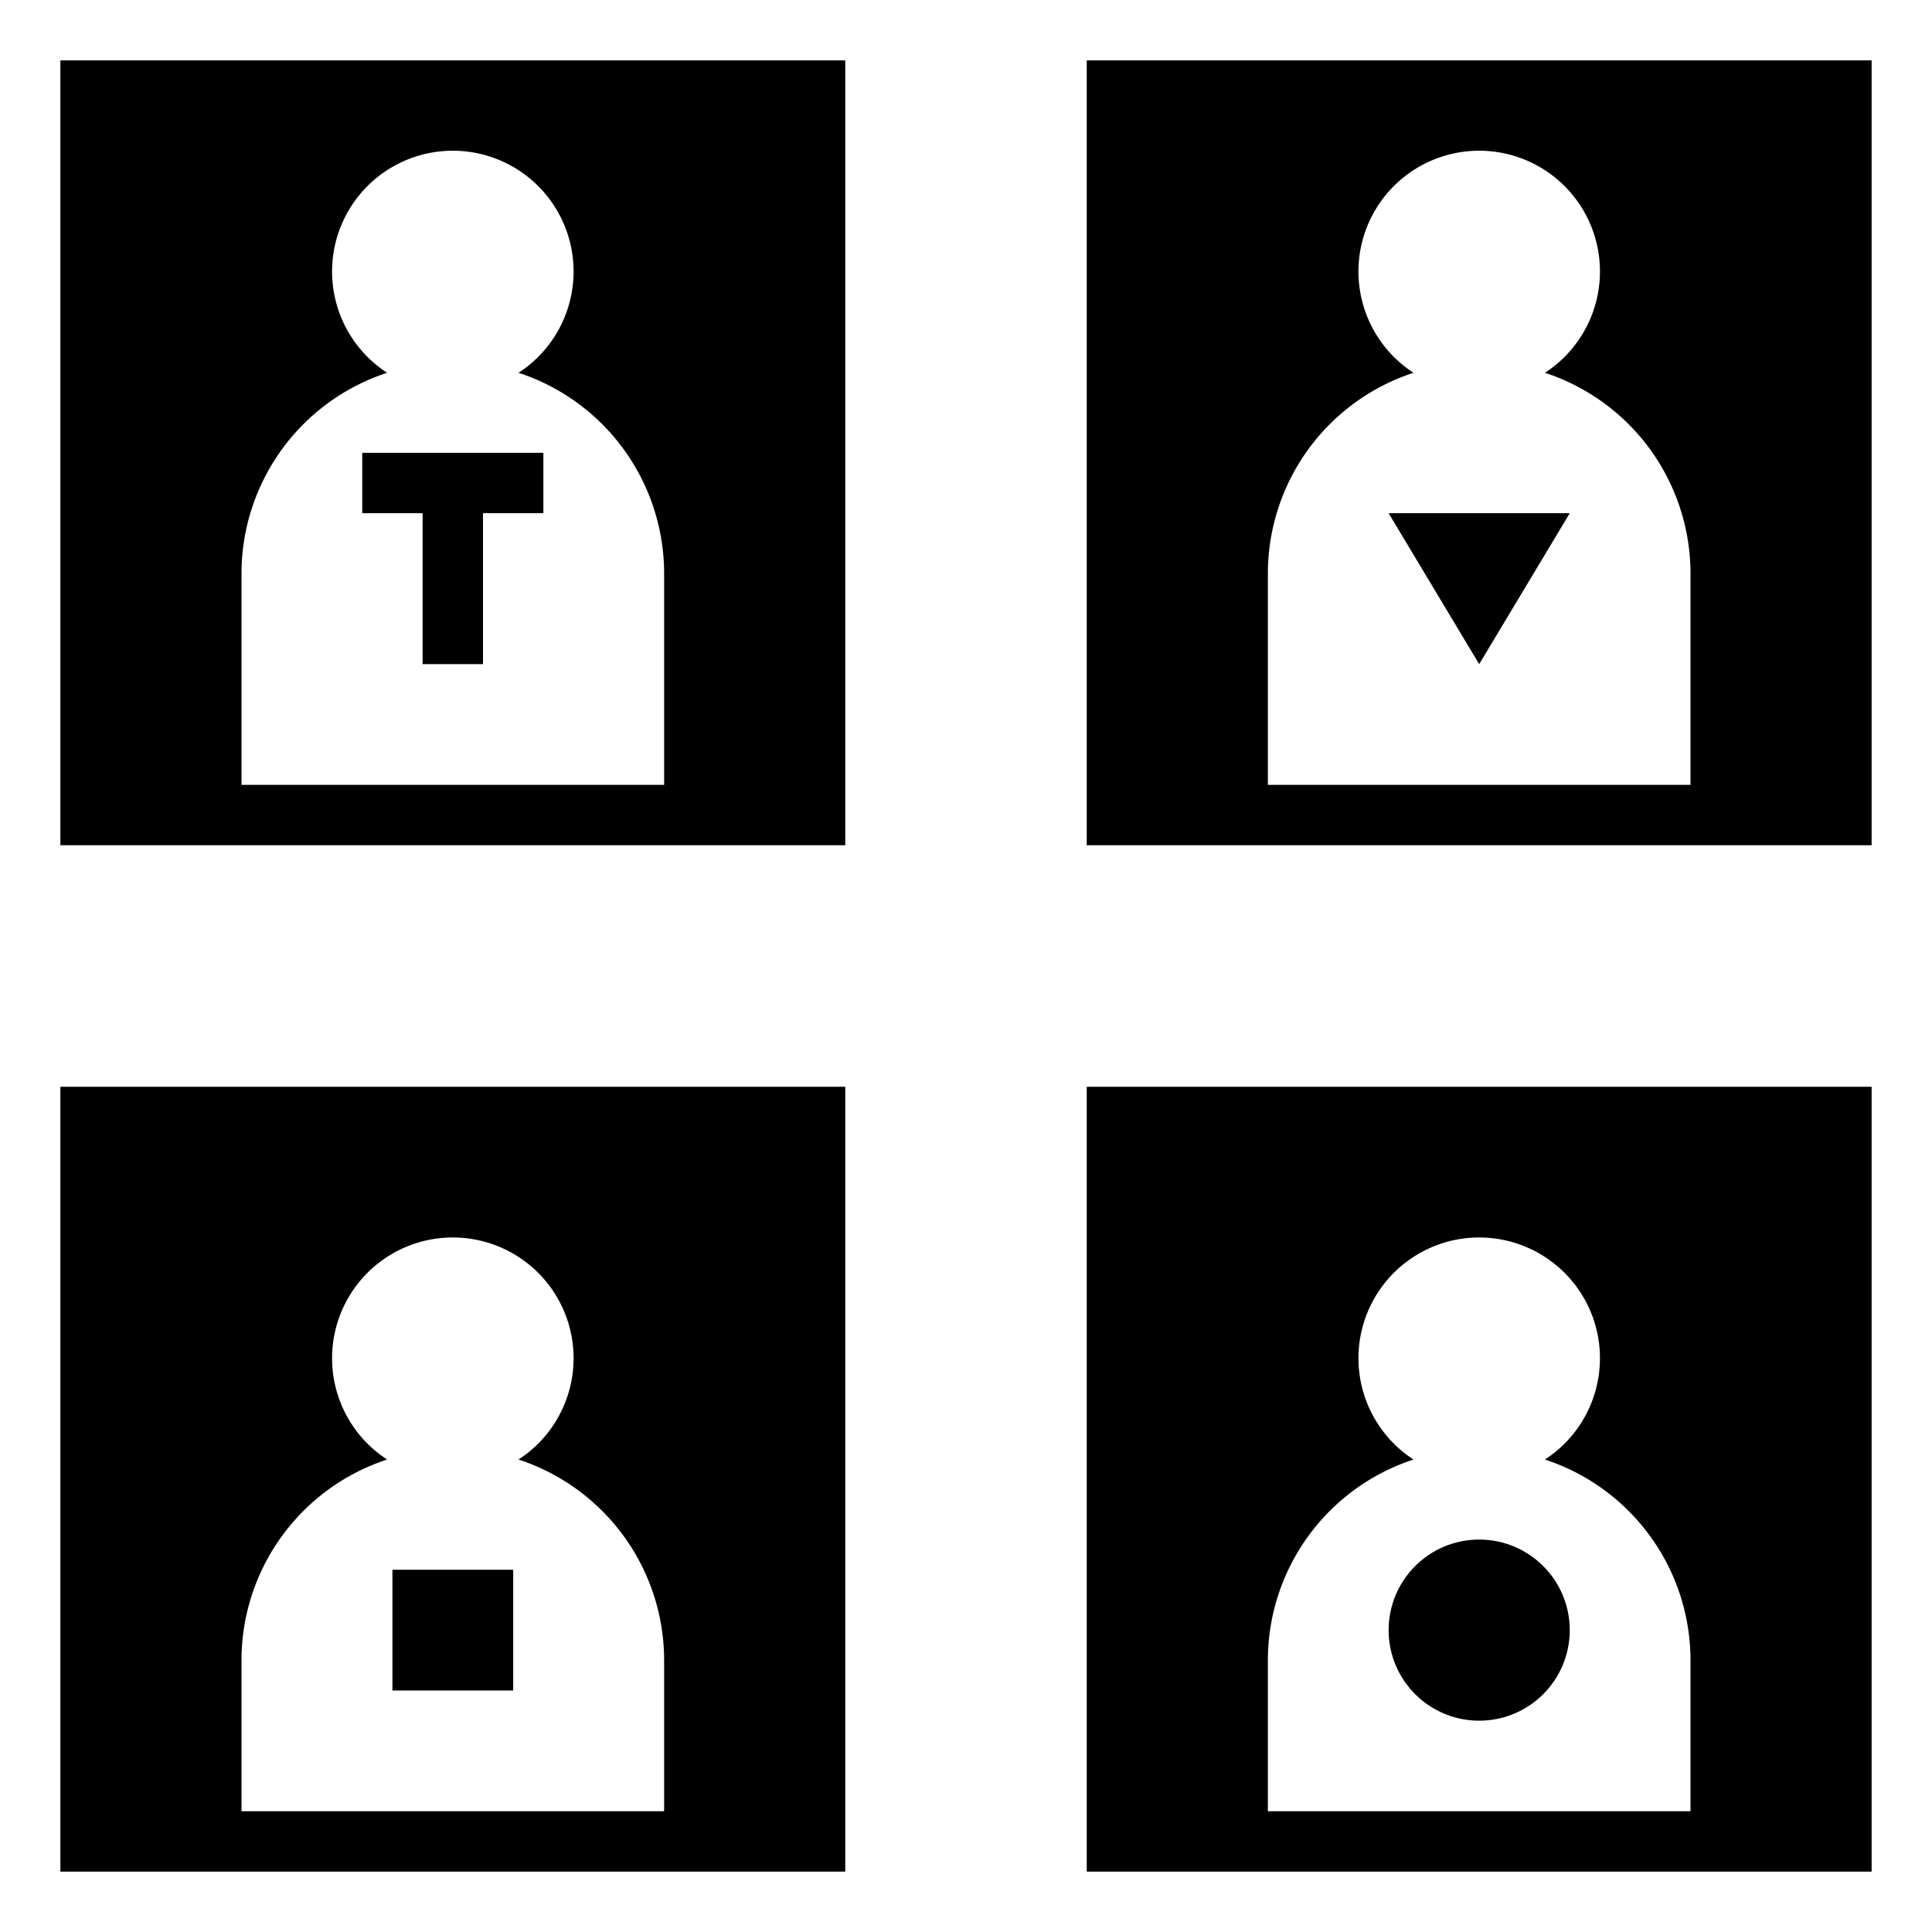
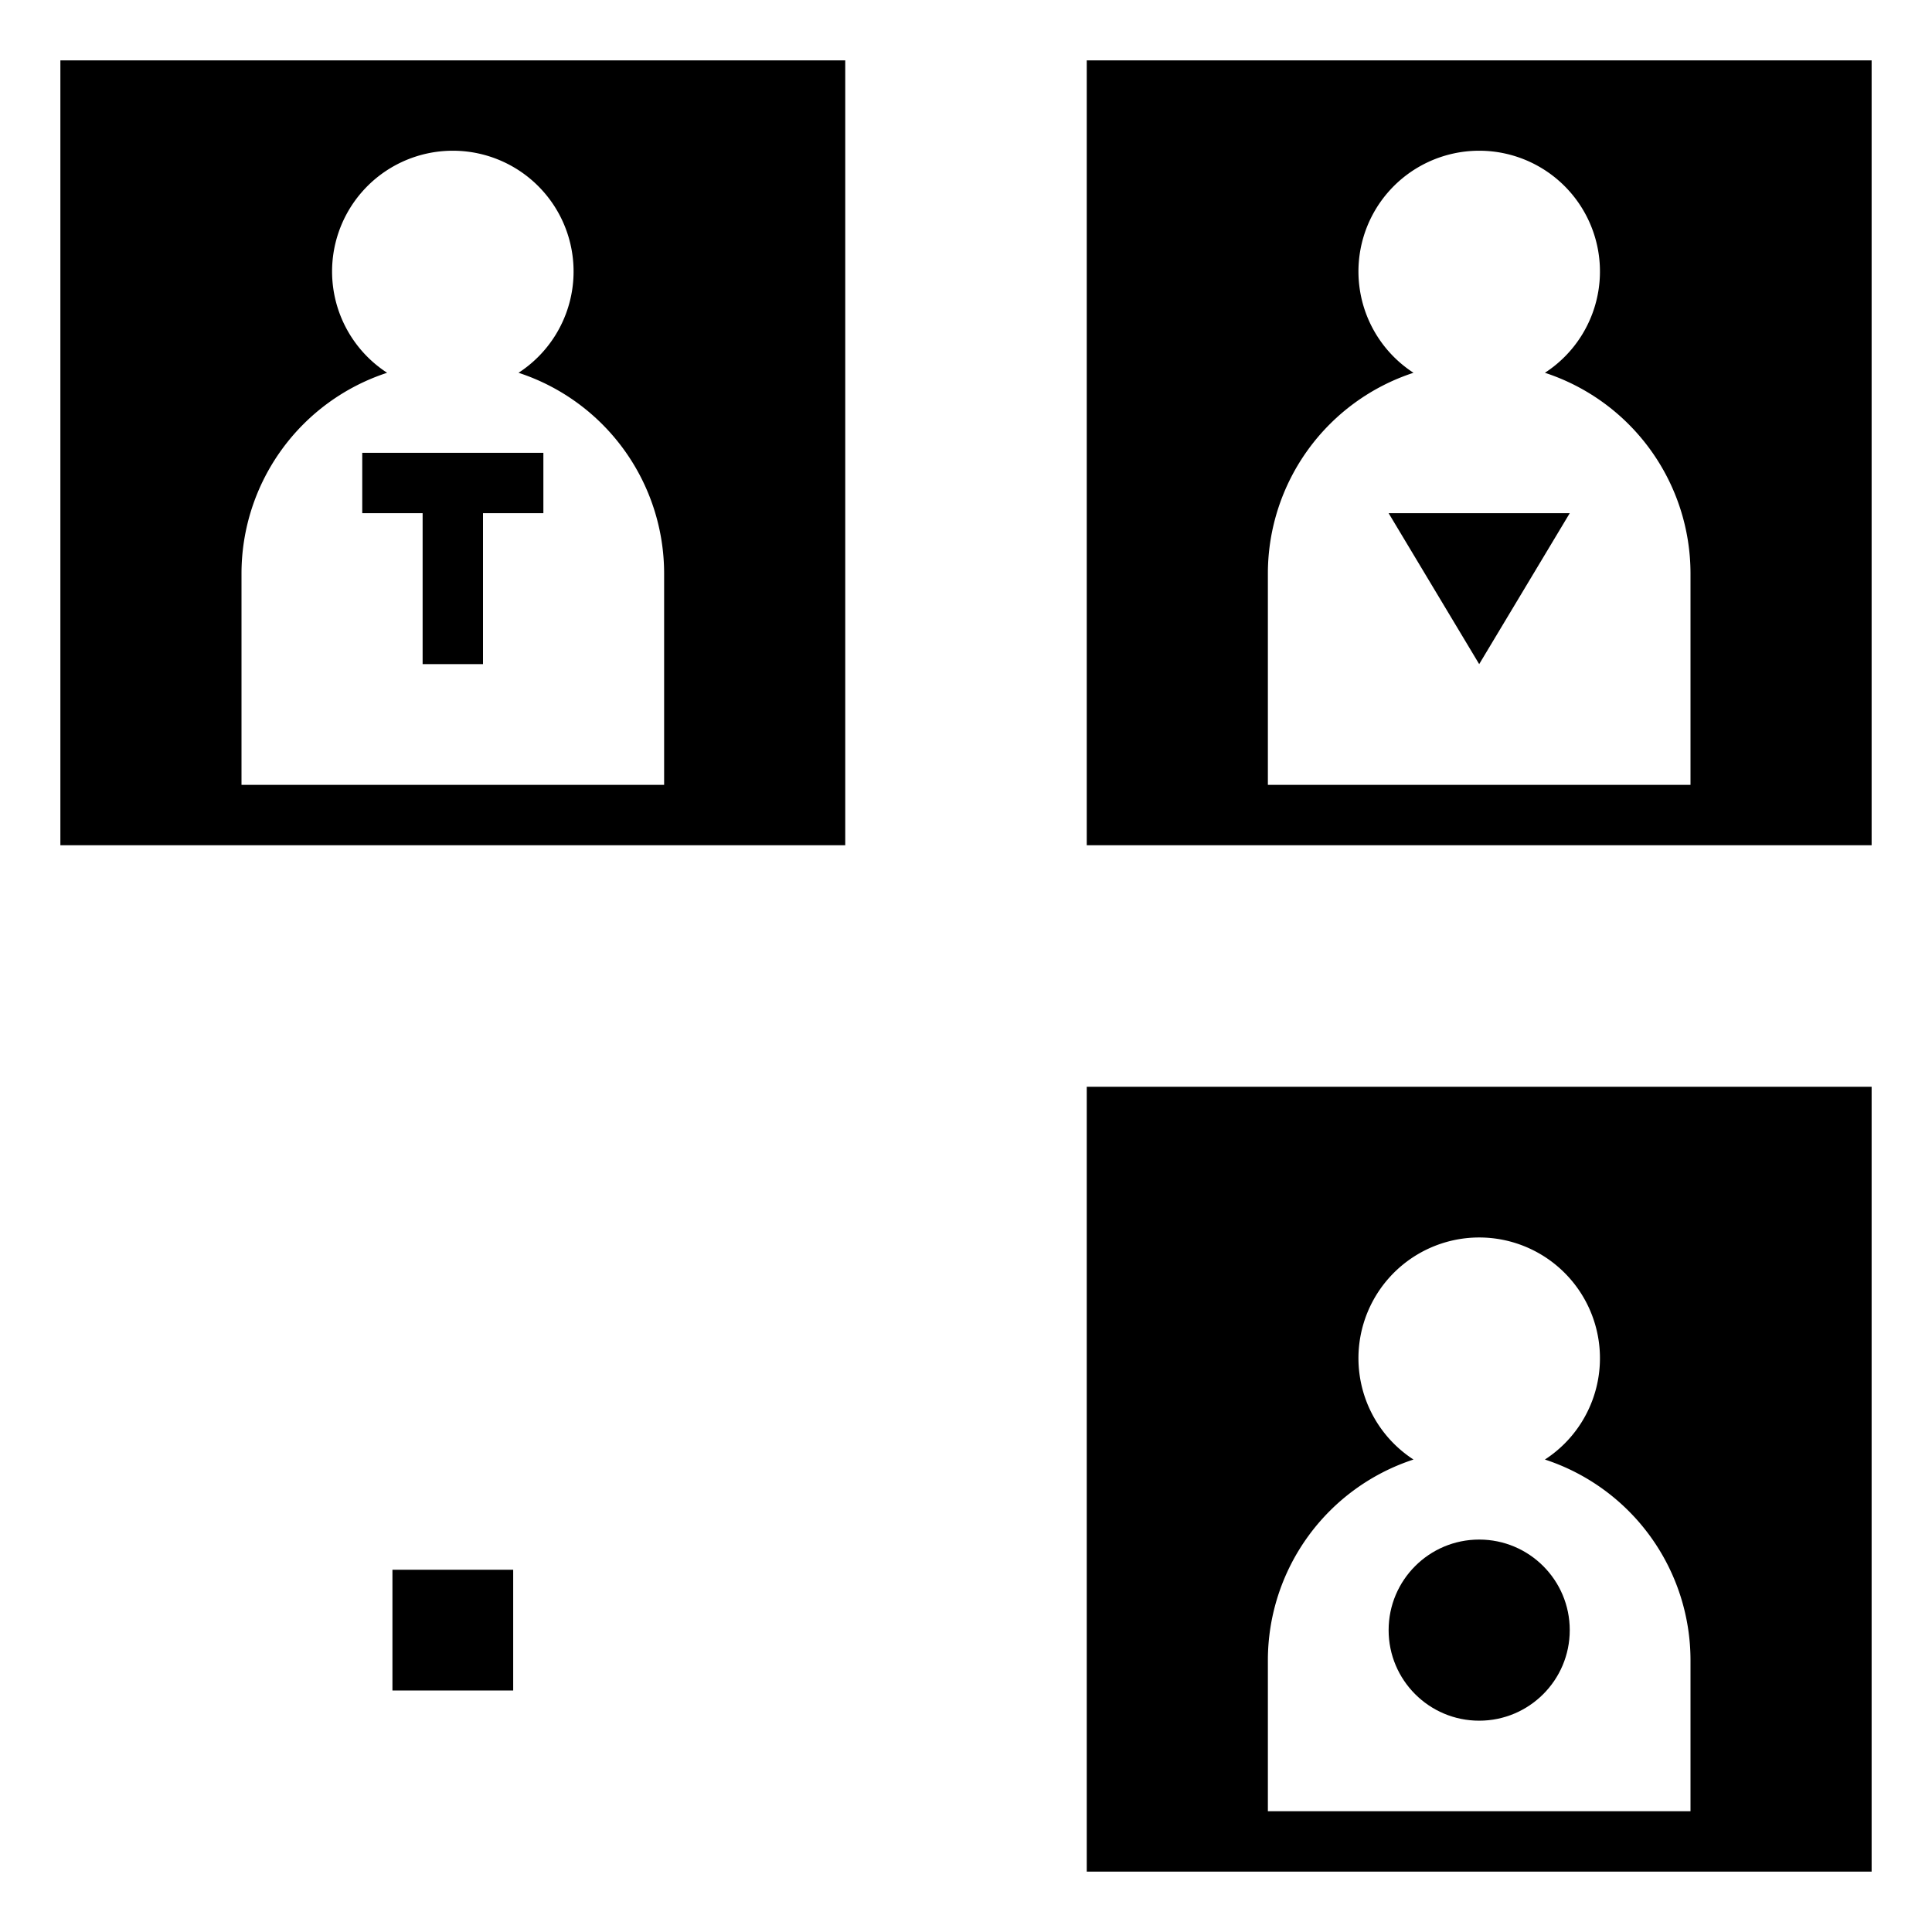
<svg xmlns="http://www.w3.org/2000/svg" fill="#000000" width="800px" height="800px" viewBox="0 0 64 64" data-name="Layer 1" id="Layer_1">
  <title />
  <polygon points="12 17 14 17 14 22 16 22 16 17 18 17 18 15 12 15 12 17" />
  <path d="M28,2H2V28H28ZM22,26H8V19a7,7,0,0,1,4.824-6.651,4,4,0,1,1,4.353,0A7,7,0,0,1,22,19Z" />
  <polygon points="49 22 52 17 46 17 49 22" />
  <path d="M36,28H62V2H36Zm6-9a7,7,0,0,1,4.824-6.651,4,4,0,1,1,4.353,0A7,7,0,0,1,56,19v7H42Z" />
  <circle cx="49" cy="54" r="3" />
  <path d="M36,62H62V36H36Zm6-7a7,7,0,0,1,4.824-6.651,4,4,0,1,1,4.353,0A7,7,0,0,1,56,55v5H42Z" />
  <rect height="4" width="4" x="13" y="52" />
-   <path d="M28,36H2V62H28ZM22,60H8V55a7,7,0,0,1,4.824-6.651,4,4,0,1,1,4.353,0A7,7,0,0,1,22,55Z" />
</svg>